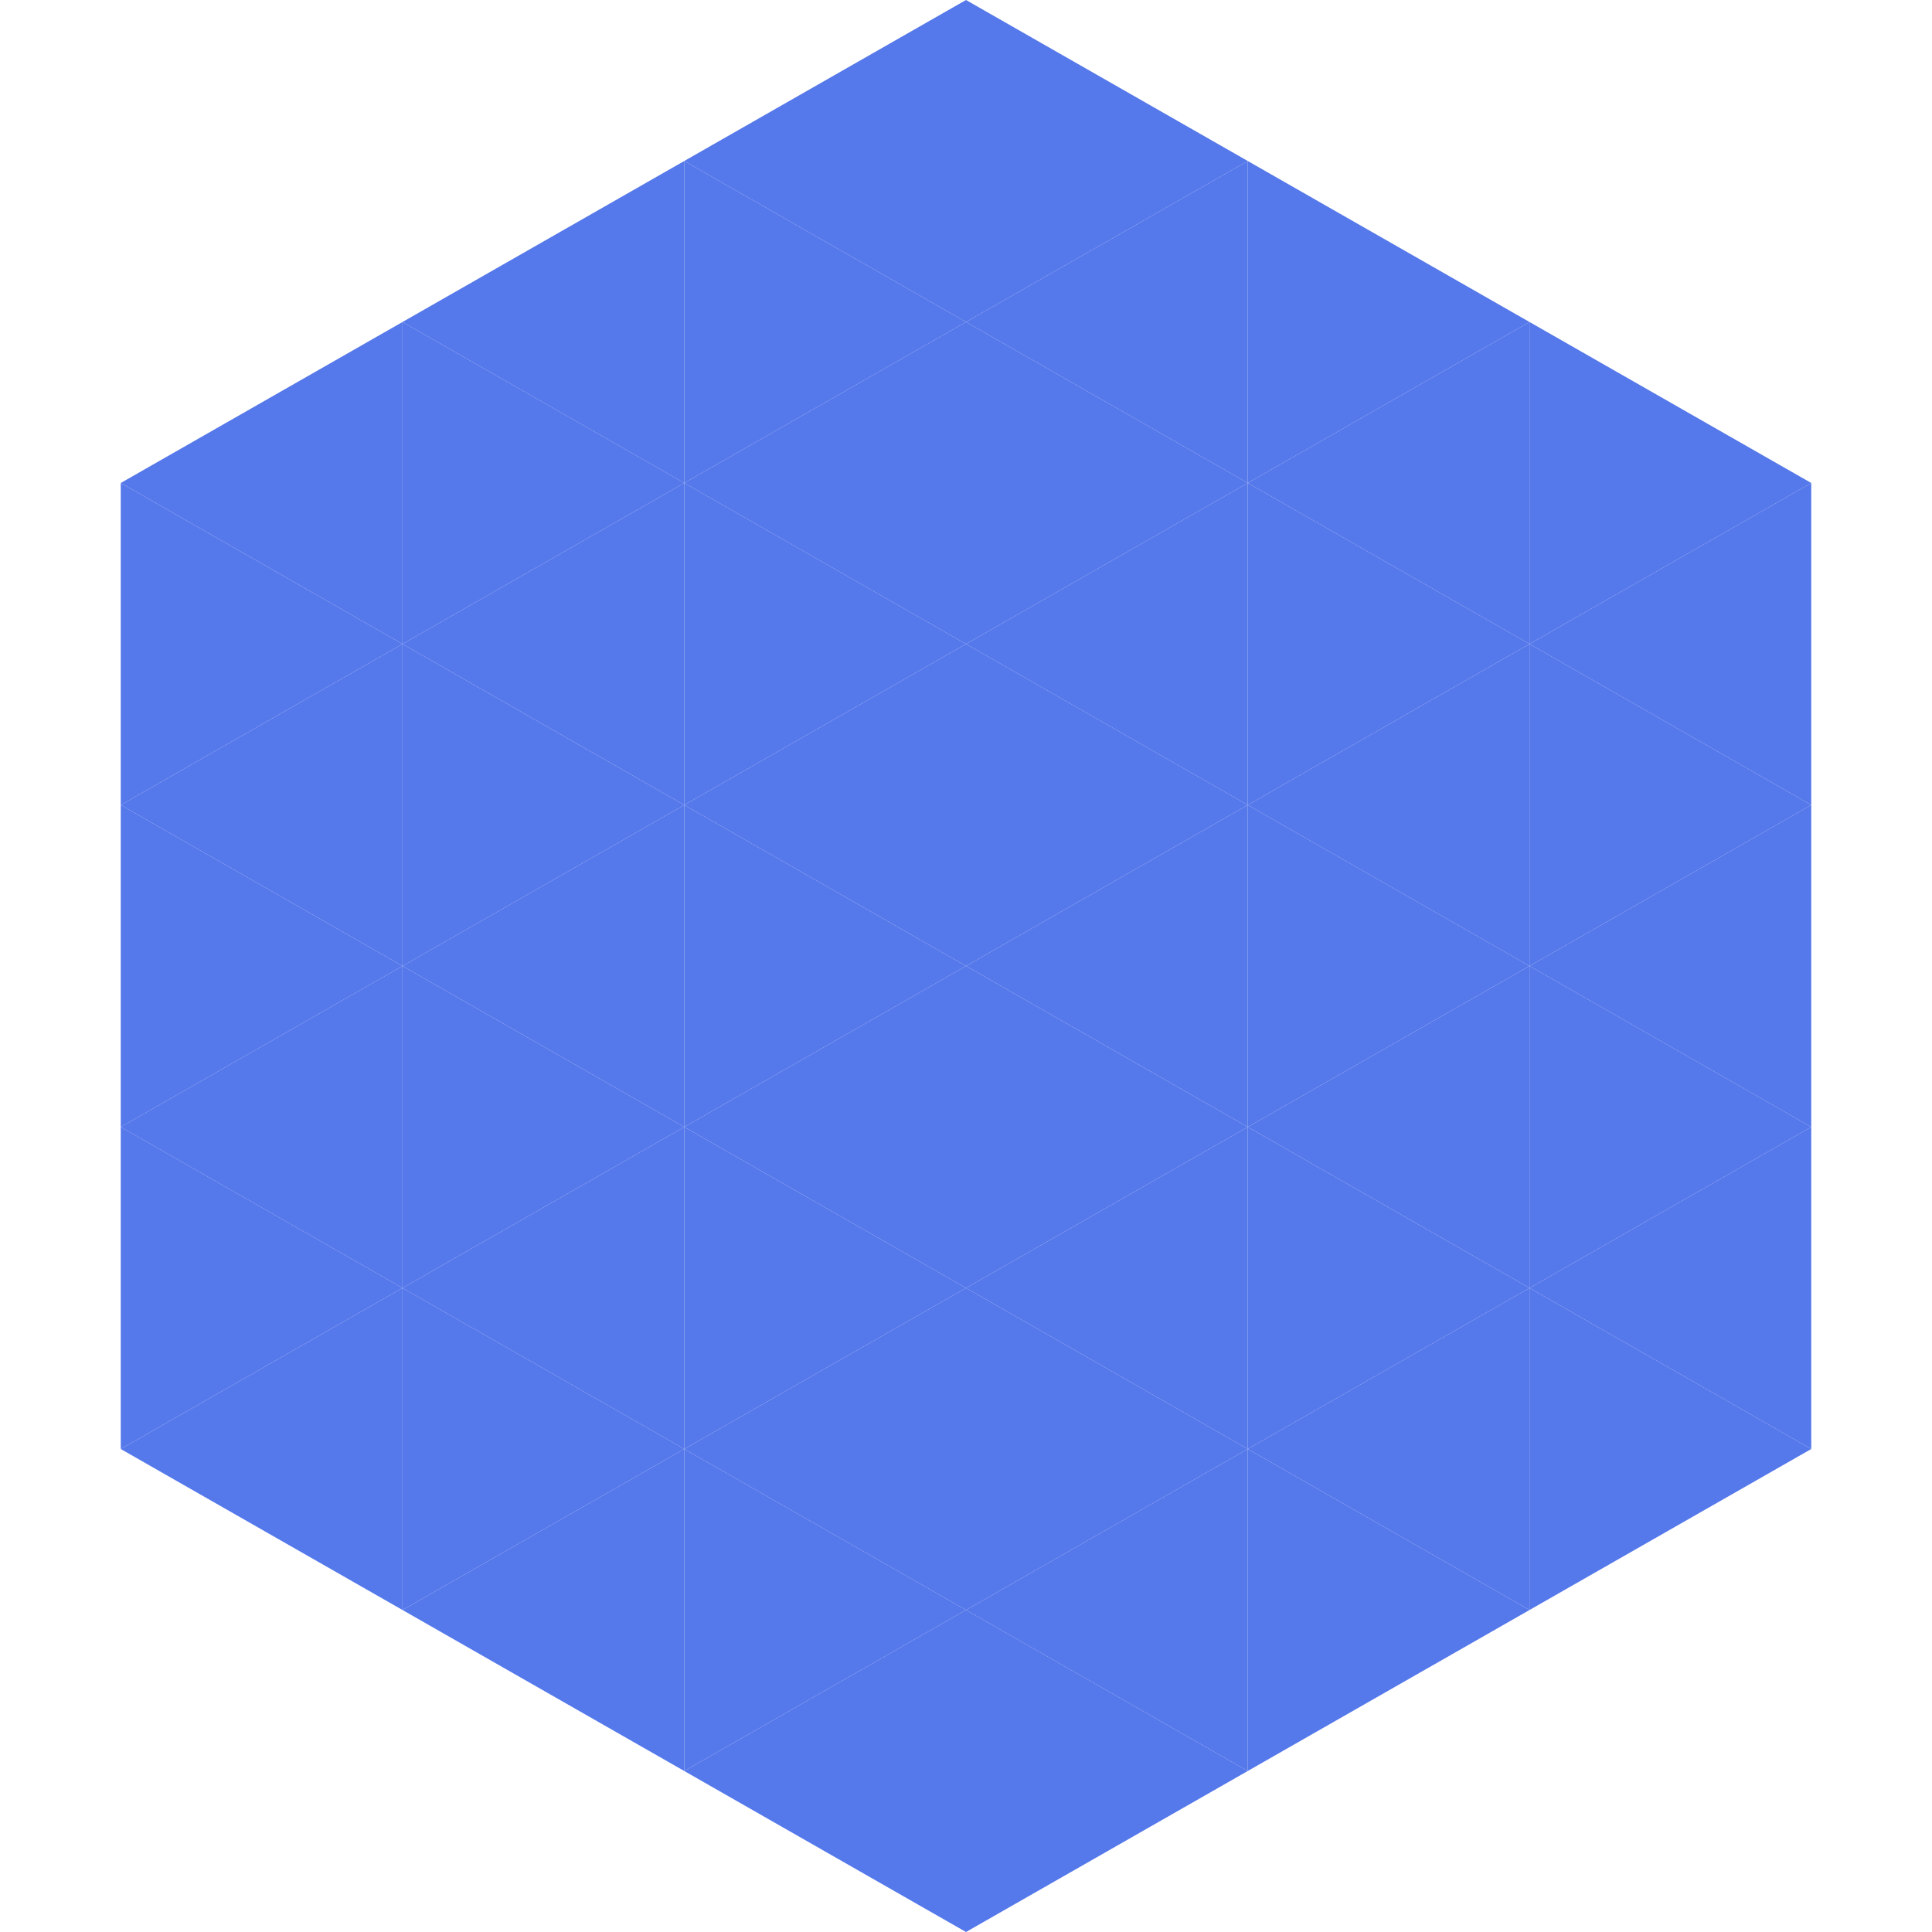
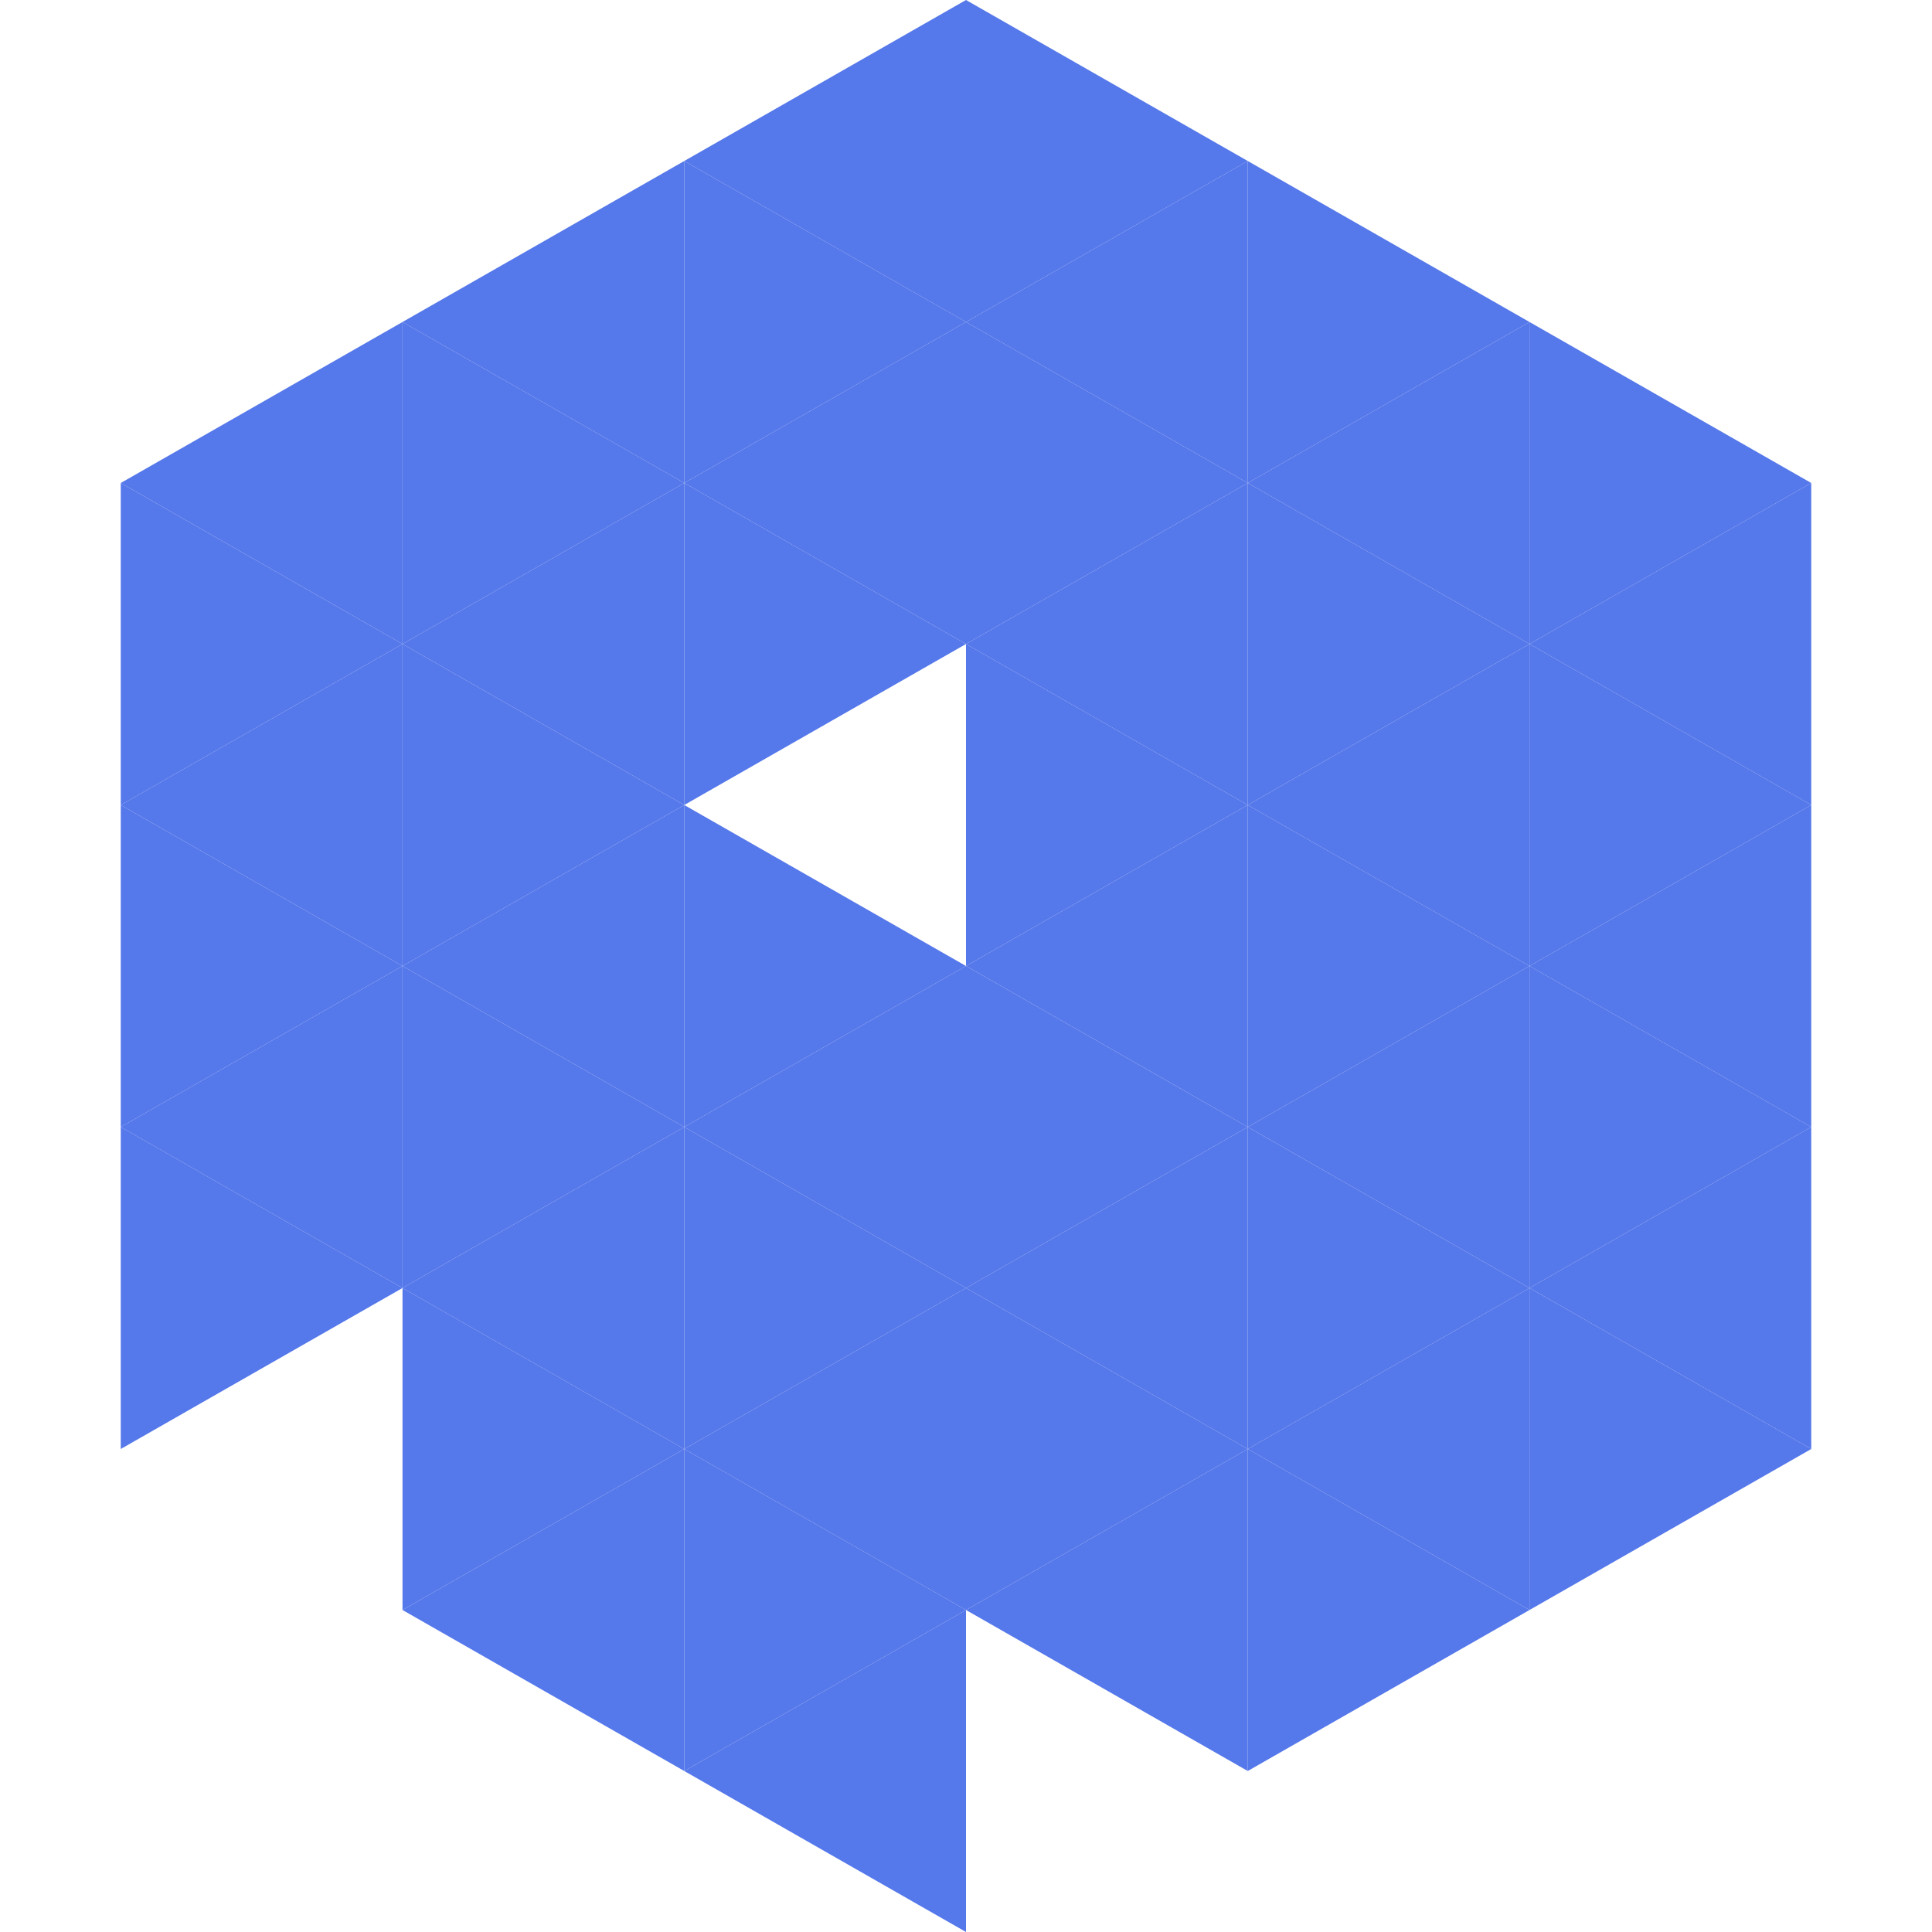
<svg xmlns="http://www.w3.org/2000/svg" width="240" height="240">
  <polygon points="50,40 15,60 50,80" style="fill:rgb(85,120,234)" />
  <polygon points="190,40 225,60 190,80" style="fill:rgb(85,120,234)" />
  <polygon points="15,60 50,80 15,100" style="fill:rgb(85,120,234)" />
  <polygon points="225,60 190,80 225,100" style="fill:rgb(85,120,234)" />
  <polygon points="50,80 15,100 50,120" style="fill:rgb(85,120,234)" />
  <polygon points="190,80 225,100 190,120" style="fill:rgb(85,120,234)" />
  <polygon points="15,100 50,120 15,140" style="fill:rgb(85,120,234)" />
  <polygon points="225,100 190,120 225,140" style="fill:rgb(85,120,234)" />
  <polygon points="50,120 15,140 50,160" style="fill:rgb(85,120,234)" />
  <polygon points="190,120 225,140 190,160" style="fill:rgb(85,120,234)" />
  <polygon points="15,140 50,160 15,180" style="fill:rgb(85,120,234)" />
  <polygon points="225,140 190,160 225,180" style="fill:rgb(85,120,234)" />
-   <polygon points="50,160 15,180 50,200" style="fill:rgb(85,120,234)" />
  <polygon points="190,160 225,180 190,200" style="fill:rgb(85,120,234)" />
  <polygon points="15,180 50,200 15,220" style="fill:rgb(255,255,255); fill-opacity:0" />
  <polygon points="225,180 190,200 225,220" style="fill:rgb(255,255,255); fill-opacity:0" />
  <polygon points="50,0 85,20 50,40" style="fill:rgb(255,255,255); fill-opacity:0" />
  <polygon points="190,0 155,20 190,40" style="fill:rgb(255,255,255); fill-opacity:0" />
  <polygon points="85,20 50,40 85,60" style="fill:rgb(85,120,234)" />
  <polygon points="155,20 190,40 155,60" style="fill:rgb(85,120,234)" />
  <polygon points="50,40 85,60 50,80" style="fill:rgb(85,120,234)" />
  <polygon points="190,40 155,60 190,80" style="fill:rgb(85,120,234)" />
  <polygon points="85,60 50,80 85,100" style="fill:rgb(85,120,234)" />
  <polygon points="155,60 190,80 155,100" style="fill:rgb(85,120,234)" />
  <polygon points="50,80 85,100 50,120" style="fill:rgb(85,120,234)" />
  <polygon points="190,80 155,100 190,120" style="fill:rgb(85,120,234)" />
  <polygon points="85,100 50,120 85,140" style="fill:rgb(85,120,234)" />
  <polygon points="155,100 190,120 155,140" style="fill:rgb(85,120,234)" />
  <polygon points="50,120 85,140 50,160" style="fill:rgb(85,120,234)" />
  <polygon points="190,120 155,140 190,160" style="fill:rgb(85,120,234)" />
  <polygon points="85,140 50,160 85,180" style="fill:rgb(85,120,234)" />
  <polygon points="155,140 190,160 155,180" style="fill:rgb(85,120,234)" />
  <polygon points="50,160 85,180 50,200" style="fill:rgb(85,120,234)" />
  <polygon points="190,160 155,180 190,200" style="fill:rgb(85,120,234)" />
  <polygon points="85,180 50,200 85,220" style="fill:rgb(85,120,234)" />
  <polygon points="155,180 190,200 155,220" style="fill:rgb(85,120,234)" />
  <polygon points="120,0 85,20 120,40" style="fill:rgb(85,120,234)" />
  <polygon points="120,0 155,20 120,40" style="fill:rgb(85,120,234)" />
  <polygon points="85,20 120,40 85,60" style="fill:rgb(85,120,234)" />
  <polygon points="155,20 120,40 155,60" style="fill:rgb(85,120,234)" />
  <polygon points="120,40 85,60 120,80" style="fill:rgb(85,120,234)" />
  <polygon points="120,40 155,60 120,80" style="fill:rgb(85,120,234)" />
  <polygon points="85,60 120,80 85,100" style="fill:rgb(85,120,234)" />
  <polygon points="155,60 120,80 155,100" style="fill:rgb(85,120,234)" />
-   <polygon points="120,80 85,100 120,120" style="fill:rgb(85,120,234)" />
  <polygon points="120,80 155,100 120,120" style="fill:rgb(85,120,234)" />
  <polygon points="85,100 120,120 85,140" style="fill:rgb(85,120,234)" />
  <polygon points="155,100 120,120 155,140" style="fill:rgb(85,120,234)" />
  <polygon points="120,120 85,140 120,160" style="fill:rgb(85,120,234)" />
  <polygon points="120,120 155,140 120,160" style="fill:rgb(85,120,234)" />
  <polygon points="85,140 120,160 85,180" style="fill:rgb(85,120,234)" />
  <polygon points="155,140 120,160 155,180" style="fill:rgb(85,120,234)" />
  <polygon points="120,160 85,180 120,200" style="fill:rgb(85,120,234)" />
  <polygon points="120,160 155,180 120,200" style="fill:rgb(85,120,234)" />
  <polygon points="85,180 120,200 85,220" style="fill:rgb(85,120,234)" />
  <polygon points="155,180 120,200 155,220" style="fill:rgb(85,120,234)" />
  <polygon points="120,200 85,220 120,240" style="fill:rgb(85,120,234)" />
-   <polygon points="120,200 155,220 120,240" style="fill:rgb(85,120,234)" />
  <polygon points="85,220 120,240 85,260" style="fill:rgb(255,255,255); fill-opacity:0" />
  <polygon points="155,220 120,240 155,260" style="fill:rgb(255,255,255); fill-opacity:0" />
</svg>